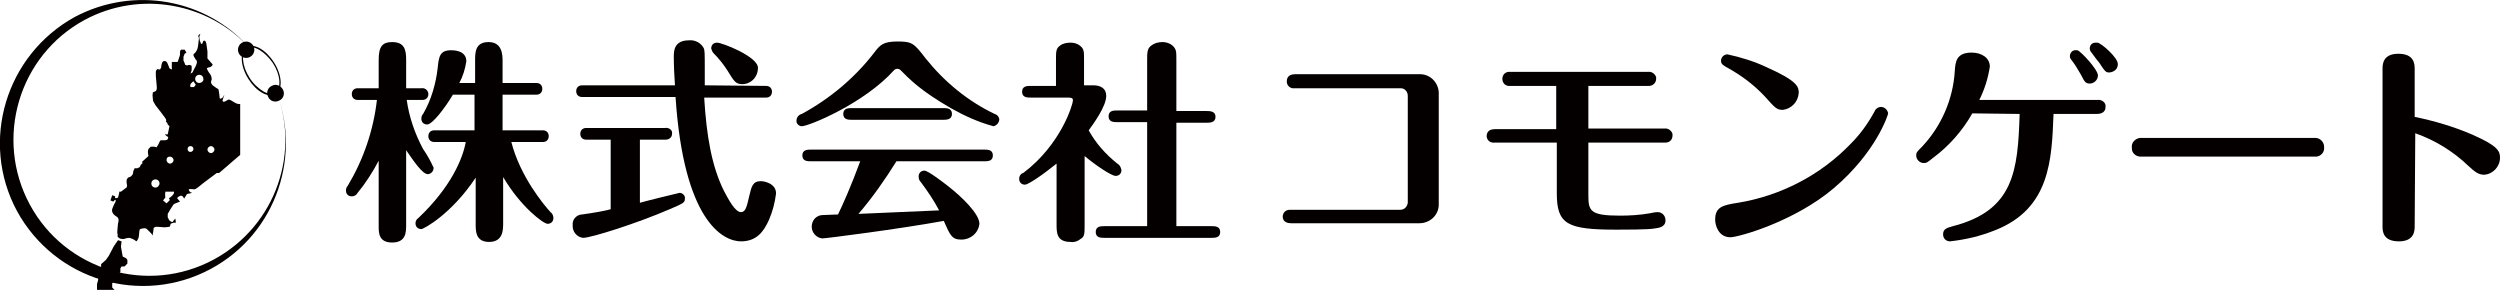
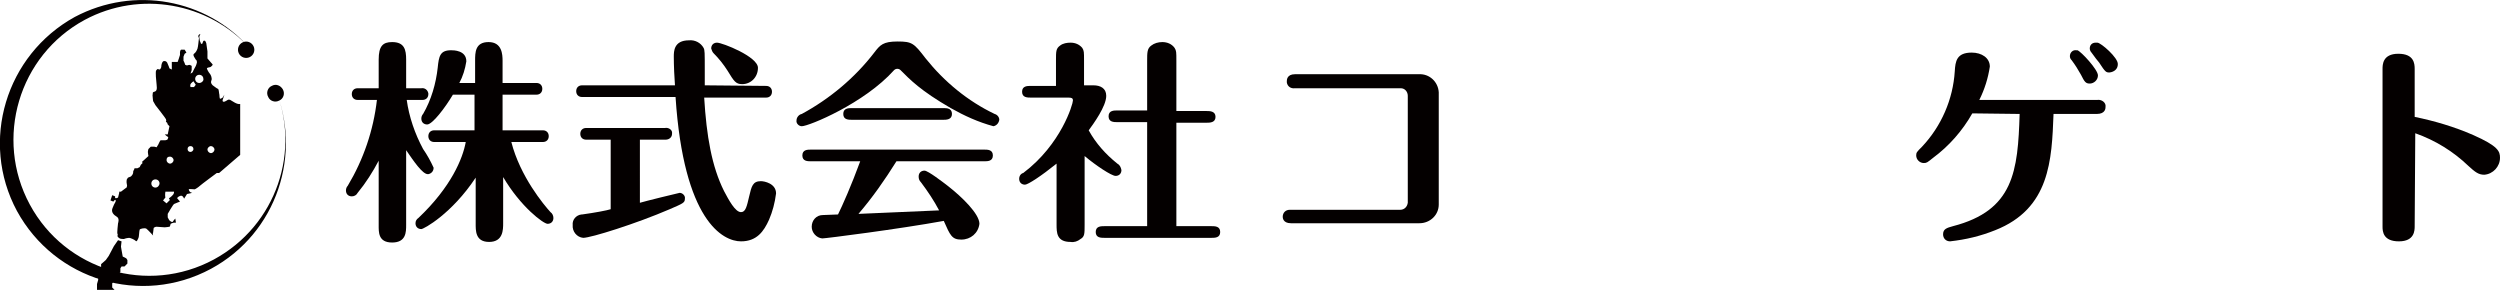
<svg xmlns="http://www.w3.org/2000/svg" version="1.1" x="0px" y="0px" viewBox="0 0 427.8 49.6" style="enable-background:new 0 0 427.8 49.6;" xml:space="preserve">
  <style type="text/css">
	.st0{fill:#040000;}
</style>
  <g id="レイヤー_1">
    <title>名称未設定-1</title>
    <path class="st0" d="M46.9,14.7c4.8,11,0.4,23.9-10.3,29.7C25.3,50.5,11.2,46.3,5.1,35S3.2,9.5,14.5,3.4C24-1.7,35.6,0.5,42.6,8.1   l0,0C35.3-0.1,23-2.5,12.8,2.9C1,9.4-3.5,24.2,2.9,36.1C9.4,48,24.2,52.4,36.1,46C47.4,39.9,51.9,26.2,46.9,14.7L46.9,14.7z" />
    <ellipse transform="matrix(0.896 -0.444 0.444 0.896 0.627 19.589)" class="st0" cx="42.1" cy="8.5" rx="1.4" ry="1.4" />
    <path class="st0" d="M48.4,15.3c0.4,0.7,0.1,1.6-0.6,1.9c-0.7,0.4-1.6,0.1-1.9-0.6c-0.4-0.7-0.1-1.6,0.6-1.9c0,0,0,0,0,0   C47.2,14.3,48,14.6,48.4,15.3z" />
-     <path class="st0" d="M46.3,16.3c-0.4,0-0.9-0.1-1.4-0.4c-0.9-0.5-1.7-1.3-2.4-2.4c-1.4-2.2-1.5-4.6-0.3-5.4h0   c1.2-0.8,3.3,0.4,4.7,2.6s1.5,4.6,0.3,5.4C47,16.2,46.7,16.3,46.3,16.3z M42.3,8.3c-1.1,0.7-0.9,3,0.4,5c0.6,1,1.5,1.8,2.3,2.3   c0.8,0.5,1.6,0.5,2.1,0.2c1.1-0.7,0.9-3-0.4-5C45.3,8.8,43.4,7.6,42.3,8.3L42.3,8.3z" />
    <path class="st0" d="M16.6,49.6h3l-0.4-0.4l0-0.7l0.6-0.9c0,0,0.8-1,0.8-1.1c0,0,0-0.6,0-0.6l0.2-0.3h0.5l0.5-0.5v-0.6l-0.2-0.3   L21,43.9l-0.2-1.1l-0.1-0.6l0.1-0.9l-0.6-0.2l-0.7,1l-0.9,1.7l-0.5,0.7l-0.8,0.7l0,0.8l-0.5,1.4v0.5l-0.2,0.7V49.6z" />
    <path class="st0" d="M39.4,17.1c-0.4-0.2-0.6,0.2-1,0.3c-0.4,0.1-0.3-0.3-0.3-0.3l0.3-0.9l-0.3,0.5c0,0-0.3,0.2-0.4,0.2   c-0.2,0-0.1-0.7-0.2-0.9c0-0.2-0.1-0.8-0.2-0.8s-0.5-0.3-0.9-0.6c-0.4-0.4-0.3-0.7-0.2-0.9c0.1-0.3-0.1-0.9-0.3-1.1   c-0.2-0.2-0.5-0.8-0.5-0.9s0.4-0.2,0.5-0.2c0.2,0,0.5-0.4,0.5-0.4c0-0.1-0.3-0.4-0.3-0.4s-0.5-0.6-0.6-0.7c0-0.1,0-1.1,0-1.2   c0-0.1-0.2-1.4-0.2-1.4S35.2,7.1,35.1,7s-0.3,0-0.3,0l-0.2,0.5c0,0-0.2,0-0.2,0C34.4,7.4,34.2,7,34.2,7s-0.1-0.6-0.1-0.7   s0.2-0.5,0.2-0.5s0,0-0.2,0.1c-0.2,0.1-0.2,0.4-0.1,0.5c0.1,0.1,0,0.4,0,0.5c0,0-0.1,1.1-0.2,1.4s-0.3,0.7-0.6,0.9s0.2,0.8,0.3,1   c0.2,0.1,0.2,0.4,0.2,0.5s-0.2,0.6-0.2,0.6s-0.5,0.9-0.5,1s-0.4,0.3-0.4,0.3l0.2-0.6c0,0,0-0.6,0-0.7c0-0.1-0.4-0.2-0.4-0.2   c-0.1,0-0.4,0.1-0.4,0.1l-0.3-0.1c0,0-0.2-0.6-0.3-0.7c0-0.2,0-0.7,0-0.7l0.2-0.5l0.3-0.2l-0.3-0.5c0,0-0.5,0-0.6,0   c-0.1,0-0.2,0.3-0.2,0.4c0,0.1,0,0.5,0,0.5c0,0.1-0.4,1.2-0.4,1.2h-1v1.3l-0.4-0.2c0,0-0.2-0.6-0.4-1c-0.2-0.3-0.5-0.3-0.7-0.2   c-0.2,0.2-0.3,0.6-0.3,0.9c0,0.2-0.2,0.5-0.3,0.5s-0.3-0.1-0.3-0.1s-0.2,0.1-0.3,0.3c-0.1,0.3,0,1.6,0.1,2.4c0.1,0.8,0,1.1-0.4,1.2   c-0.4,0.1-0.2,0.3-0.3,0.6c0,0.2,0.1,1,0.1,1l0.4,0.7c0,0,1.8,2.3,1.8,2.4c0,0.1,0.1,0.3,0,0.4c-0.1,0,0.2,0.2,0.2,0.2l0.1,0.3   l0.3,0.3L28.7,23h-0.5c0,0,0.3,0.3,0.5,0.4s0,0.3,0,0.4S28.4,24,28.3,24c-0.1,0-0.4,0-0.4,0s-0.4,0-0.4,0c-0.1,0-0.4,0.7-0.4,0.7   l-0.3,0.5l-0.4-0.1h-0.6l-0.4,0.4c0,0-0.1,0.3-0.1,0.5s0.1,0.7,0.1,0.7l-1.1,1l0.1,0.2l-0.3,0.3l-0.2,0.4l-0.4,0.2h-0.5L23,28.9   c0,0-0.2,0.4-0.2,0.4s0,0.4-0.1,0.5c0,0.1-0.3,0.4-0.3,0.4l-0.5,0.2l-0.2,0.3c0,0-0.1,0.4,0,0.8s0,0.3,0,0.5c0,0.1-0.2,0.2-0.2,0.2   l-0.8,0.6h-0.3L20.4,33l-0.2,0.8L20,33.9l-0.3,0l0-0.3l-0.5-0.2l-0.3,0.9l0.5,0.2c0,0,0.2-0.3,0.3-0.3s0.1,0,0.1,0.2   c0,0.2-0.2,0.3-0.5,1.1c-0.4,0.8,0.2,1.3,0.7,1.6c0.5,0.3,0.2,1.1,0.2,1.1s-0.2,1.7-0.1,1.8c0.1,0.1,0,0.3,0,0.4   c0,0.1,0.3,0.4,0.4,0.4c0.1,0.1,0.7,0.1,0.7,0.1l0.3-0.1c0,0,0.4-0.1,0.6-0.1c0.2,0,0.9,0.3,1.1,0.5c0.2,0.3,0.4-0.3,0.5-0.5   s0.1-1.1,0.2-1.4c0.1-0.2,0.9-0.3,1.1-0.2c0.2,0.1,1.2,1.2,1.2,1.2s-0.1-0.4,0-0.5c0-0.1,0.1-0.8,0.1-0.8s0.2-0.2,0.5-0.2   c0.3,0,1,0.1,1.4,0.1c0.3,0,0.7-0.1,0.8-0.1c0.1,0,0.2-0.5,0.2-0.5s0.4-0.2,0.6-0.2c0.1,0,0.3,0,0.3,0l-0.1-0.7   c0,0-0.3,0.3-0.4,0.5s-0.4,0-0.5-0.1c-0.1,0-0.3-0.4-0.4-0.6c0-0.1,0-0.6,0-0.6s0.9-1.6,1.1-1.7s1-0.4,1-0.4l-0.5-0.6   c0,0,0.2-0.3,0.6-0.4s0.6,0.5,0.6,0.5l0.5-0.8l0.9-0.2c0,0-0.1,0-0.3-0.1c-0.2-0.1-0.3-0.4-0.3-0.5s0.9,0,1,0s0.7-0.4,0.9-0.6   c0.2-0.2,2.9-2.2,2.9-2.2h0.4l3.6-3.1v-8.7C40.5,17.9,39.8,17.3,39.4,17.1z M26.6,32.1c-0.4,0-0.7-0.3-0.7-0.7   c0-0.4,0.3-0.7,0.7-0.7c0.4,0,0.7,0.3,0.7,0.7C27.3,31.7,27,32.1,26.6,32.1z M29.1,26.8c0.3,0,0.6,0.3,0.6,0.6   c0,0.3-0.3,0.6-0.6,0.6c-0.3,0-0.6-0.3-0.6-0.6C28.5,27,28.7,26.8,29.1,26.8z M29.7,33.2c0,0-0.2,0.3-0.6,0.6c-0.4,0.2,0,0.4,0,0.4   l-0.6,0.6l-0.6-0.5l0.4-0.5c0,0-0.1-0.4,0-1c0,0,1.2,0,1.4,0C29.9,32.7,29.7,33.2,29.7,33.2z M32.6,26c-0.3,0-0.5-0.2-0.5-0.5   s0.2-0.5,0.5-0.5s0.5,0.2,0.5,0.5S32.8,26,32.6,26z M33.2,14.9h-0.6c0,0-0.1-0.3,0-0.5s0.5-0.5,0.5-0.5l0.4,0.6L33.2,14.9z    M34.1,14.2c-0.4,0-0.7-0.3-0.7-0.7c0-0.4,0.3-0.7,0.7-0.7c0.4,0,0.7,0.3,0.7,0.7C34.9,13.8,34.5,14.2,34.1,14.2z M36.1,26.2   c-0.3,0-0.6-0.3-0.6-0.6s0.3-0.6,0.6-0.6s0.6,0.3,0.6,0.6S36.4,26.2,36.1,26.2z" />
    <path class="st0" d="M69.6,17.1c0.4,2.9,1.4,5.8,2.8,8.4c0.7,1,1.3,2.1,1.8,3.2c0,0.6-0.4,1-0.9,1.1c0,0,0,0-0.1,0   c-0.9,0-2.4-2.2-3.7-4.1v12.8c0,1.2,0,3-2.4,3s-2.3-1.8-2.3-3v-11c-1,1.9-2.2,3.8-3.6,5.5c-0.2,0.4-0.6,0.6-1,0.6c-0.6,0-1-0.4-1-1   c0-0.3,0.1-0.6,0.3-0.8c2.7-4.5,4.4-9.5,5-14.7h-3.3c-0.6,0-1-0.4-1-1s0.4-1,1-1h3.6v-4.9c0-2.3,0.7-3,2.3-3c2.1,0,2.4,1.3,2.4,3   v4.9h2.6c0.6-0.1,1.1,0.3,1.2,0.9c0,0,0,0.1,0,0.1c0,0.6-0.4,1-1,1c-0.1,0-0.2,0-0.3,0L69.6,17.1L69.6,17.1z M81.2,22.3v-6.1h-3.7   c-1.3,2.2-3.5,5.1-4.4,5.1c-0.6,0-1-0.4-1-1c0-0.3,0.1-0.6,0.3-0.8c1.4-2.4,2.2-5.2,2.5-7.9c0.2-2,0.4-3,2.3-3c0.4,0,2.6,0,2.6,1.9   c-0.2,1.3-0.6,2.6-1.2,3.7h2.7v-3.8c0-1.4,0-3.2,2.3-3.2s2.4,2.1,2.4,3.2v3.8h5.8c0.6,0,1,0.4,1,1s-0.4,1-1,1h-5.8v6.1h6.9   c0.6,0,1,0.4,1,1s-0.4,1-1,1h-5.4c1.5,5.9,5.6,10.8,6.7,12c0.3,0.2,0.5,0.6,0.5,1c0,0.6-0.4,1-1,1c-0.7,0-4.6-2.9-7.6-8v7.9   c0,1.1,0,3.2-2.4,3.2s-2.3-2-2.3-3.2v-7.8c-4.1,6.2-8.9,8.8-9.3,8.8c-0.6,0-1-0.4-1-1c0-0.4,0.2-0.7,0.5-0.9   c5.6-5.3,7.6-10.2,8.1-13h-5.4c-0.6,0-1-0.4-1-1s0.4-1,1-1L81.2,22.3L81.2,22.3z" />
    <path class="st0" d="M109.5,34.7c0.6-0.2,6.7-1.7,6.8-1.7c0.5,0,1,0.5,0.9,1c0,0.7-0.3,0.8-2.6,1.8c-5.8,2.5-13.5,4.9-14.8,4.9   c-1.1-0.1-1.9-1.1-1.8-2.2c0,0,0,0,0,0c-0.1-0.9,0.6-1.7,1.5-1.8c0,0,0.1,0,0.1,0c2.2-0.3,4.3-0.7,4.9-0.9V23.9h-4.2   c-0.6,0-1-0.4-1-1s0.4-1,1-1h13.5c0.5-0.1,1.1,0.2,1.2,0.7c0,0.1,0,0.2,0,0.3c0,0.6-0.5,1-1.1,1c0,0-0.1,0-0.1,0h-4.3V34.7z    M131.1,14.7c0.6,0,1,0.4,1,1s-0.4,1-1,1h-10.6c0.4,6.6,1.3,11.8,3.4,16c0.8,1.5,1.9,3.6,2.9,3.6c0.8,0,1-1,1.4-2.7   c0.4-1.7,0.6-2.6,2-2.6c0.6,0,2.6,0.4,2.6,2.1c-0.2,1.6-0.6,3.1-1.2,4.5c-0.9,2-2.1,3.7-4.8,3.7c-3.1,0-9.8-3.5-11.2-24.7h-16   c-0.6,0-1-0.4-1-1s0.4-1,1-1h15.9c-0.1-1.2-0.2-3.4-0.2-4.9c0-0.9,0-2.8,2.6-2.8c1-0.1,2,0.4,2.5,1.3c0.2,0.4,0.2,0.7,0.2,3.9v2.5   L131.1,14.7L131.1,14.7z M127,14.4c-1.1,0-1.4-0.5-2.5-2.3c-0.7-1.1-1.5-2.1-2.4-3c-0.2-0.2-0.3-0.5-0.4-0.8c0-0.6,0.4-1,1-1   c0.9,0,7,2.4,7,4.3C129.7,13.2,128.5,14.4,127,14.4L127,14.4z" />
    <path class="st0" d="M170,21.6c-2.6-0.7-5-1.8-7.3-3.1c-5.2-3-7-4.9-8.6-6.5c-0.3-0.3-0.8-0.3-1.1,0c0,0,0,0,0,0   c-5.1,5.7-14.6,9.6-15.8,9.6c-0.5,0-1-0.5-0.9-1c0-0.5,0.4-1,0.9-1.1c4.8-2.6,9.1-6.2,12.4-10.5c1-1.3,1.5-1.9,4-1.9   s2.8,0.3,4.8,2.9c3.2,4,7.2,7.3,11.8,9.5c0.4,0.1,0.8,0.5,0.8,1C170.9,21.1,170.5,21.5,170,21.6z M138.8,27.6c-0.6,0-1.5,0-1.5-1   s0.9-1,1.5-1h29.6c0.6,0,1.5,0,1.5,1s-0.9,1-1.5,1h-15c-2,3.2-4.1,6.2-6.5,9c4.4-0.2,9.3-0.4,13.8-0.6c-0.9-1.7-1.9-3.2-3.1-4.8   c-0.3-0.3-0.4-0.6-0.4-1c0-0.6,0.4-1,1-1c0.6,0,3.2,2,4.1,2.7c2.3,1.8,5.3,4.7,5.3,6.4c-0.2,1.6-1.5,2.7-3.1,2.7   c-1.6,0-1.9-0.7-3-3.2c-7.7,1.4-20.2,3-20.8,3c-1-0.1-1.8-1-1.8-2c0,0,0,0,0,0c0-1.1,0.8-2,1.9-2c0,0,0,0,0,0   c0.4,0,2.2-0.1,2.6-0.1c0.7-1.4,2.3-5,3.8-9.1h-8.4L138.8,27.6z M161.4,18.5c0.6,0,1.5,0,1.5,1s-1,1-1.5,1h-15.6   c-0.6,0-1.5,0-1.5-1s0.9-1,1.5-1H161.4z" />
    <path class="st0" d="M187.1,14.6c1.2,0,2.2,0.5,2.2,1.8c0,1.8-2.2,4.8-3,5.9c1.2,2.2,2.9,4.1,4.9,5.7c0.4,0.2,0.6,0.6,0.7,1.1   c0,0.6-0.4,1-1,1c-0.7,0-3.4-1.8-5.3-3.4v11.8c0,1.5,0,2-0.7,2.4c-0.5,0.4-1.1,0.6-1.7,0.5c-2.4,0-2.4-1.6-2.4-3V28   c-2.6,2.1-4.9,3.6-5.4,3.6c-0.6,0-1-0.4-1-1c0-0.5,0.3-0.9,0.7-1c6.5-4.9,8.5-11.8,8.5-12.4c0-0.4-0.2-0.5-0.8-0.5h-6.4   c-0.6,0-1.5,0-1.5-1s0.9-1,1.5-1h4.3v-4.4c0-1.5,0-2,0.7-2.5c0.5-0.4,1.2-0.5,1.8-0.5c0.8,0,1.5,0.3,2,0.9c0.3,0.5,0.3,0.7,0.3,2.1   v4.3L187.1,14.6L187.1,14.6z M196.3,38.7V20.9h-5.1c-0.6,0-1.5,0-1.5-1s0.9-1,1.5-1h5.1v-8.5c0-1.4,0-2.1,0.7-2.6   c0.5-0.4,1.2-0.6,1.9-0.6c0.8,0,1.6,0.3,2.1,1c0.3,0.5,0.3,0.7,0.3,2.2V19h5.2c0.5,0,1.5,0,1.5,1s-1,1-1.5,1h-5.2v17.7h6   c0.6,0,1.5,0,1.5,1s-0.9,1-1.5,1H189c-0.6,0-1.5,0-1.5-1s0.9-1,1.5-1L196.3,38.7L196.3,38.7z" />
    <path class="st0" d="M242.8,12.7c1.8-0.1,3.3,1.3,3.4,3.1c0,0.1,0,0.1,0,0.2v19c0,1.8-1.5,3.2-3.3,3.2c0,0-0.1,0-0.1,0h-21.9   c-1.4,0-1.4-1-1.4-1.1c0-0.7,0.5-1.2,1.2-1.2c0.1,0,0.2,0,0.3,0h18.6c0.7,0,1.2-0.5,1.3-1.2c0,0,0,0,0-0.1V16.4   c0-0.7-0.5-1.3-1.2-1.3c0,0,0,0-0.1,0h-18c-0.7,0.1-1.3-0.3-1.4-1c0-0.1,0-0.1,0-0.2c0-0.2,0-1.2,1.4-1.2L242.8,12.7L242.8,12.7z" />
-     <path class="st0" d="M255.8,24.4c-0.7,0.1-1.3-0.3-1.4-1c0,0,0-0.1,0-0.1c0-0.2,0-1.2,1.4-1.2h10.5v-7.4h-7.8   c-0.7,0.1-1.3-0.3-1.4-1c-0.1-0.7,0.3-1.3,1-1.4c0.1,0,0.3,0,0.4,0H282c0.6-0.1,1.2,0.3,1.4,0.9c0,0.1,0,0.2,0,0.3   c0,0.7-0.6,1.2-1.2,1.2c-0.1,0-0.1,0-0.2,0h-10.2V22h13c0.6-0.1,1.2,0.3,1.4,0.9c0,0.1,0,0.2,0,0.3c0,0.7-0.5,1.2-1.2,1.2   c-0.1,0-0.1,0-0.2,0h-13v9c0,2.7,0.3,3.5,5.4,3.5c1.7,0,3.4-0.1,5.1-0.4c0.5-0.1,0.9-0.2,1.4-0.2c0.7,0,1.3,0.6,1.3,1.4   c0,0,0,0,0,0c0,1.2-1.2,1.3-1.9,1.4c-1,0.2-5.1,0.2-6.5,0.2c-8.4,0-10.2-0.9-10.2-6.2v-8.7H255.8z" />
-     <path class="st0" d="M297.4,34.7c7.3-1.2,14.1-4.7,19.3-10.1c1.6-1.6,2.9-3.4,4-5.4c0.2-0.5,0.6-0.9,1.2-0.9c0.6,0,1.1,0.5,1.2,1.1   c0,0.2-2,6.6-9.3,12.8c-6.7,5.7-16.3,8.4-17.7,8.4c-2,0-2.6-2-2.6-3C293.5,35.4,294.8,35.1,297.4,34.7z M301.9,16.4   c-1.8-1.9-3.8-3.4-6.1-4.7c-0.9-0.5-1.3-0.7-1.3-1.3c0-0.6,0.5-1.1,1.1-1.1c2.3,0.5,4.6,1.2,6.7,2.2c5.4,2.4,5.5,3.4,5.5,4.4   c-0.1,1.5-1.2,2.7-2.7,2.9C304,18.8,303.8,18.5,301.9,16.4L301.9,16.4z" />
    <path class="st0" d="M337.5,19.4c-1.7,3-4,5.6-6.7,7.6c-1,0.8-1.1,0.9-1.6,0.9c-0.7,0-1.3-0.6-1.3-1.3c0-0.5,0.1-0.6,1-1.5   c3.3-3.5,5.3-8.1,5.6-12.9c0.1-1.7,0.3-3.2,2.9-3.2c1.7,0,3.1,0.9,3.1,2.4c-0.3,2-0.9,3.9-1.8,5.7h20.2c0.6-0.1,1.3,0.3,1.4,0.9   c0,0.1,0,0.2,0,0.3c0,0.2,0,1.2-1.5,1.2h-7.4c-0.3,7.9-0.6,16.2-10,19.9c-2.5,1-5,1.6-7.7,1.9c-0.7,0-1.2-0.5-1.2-1.2c0,0,0,0,0,0   c0-0.9,0.6-1.1,1.7-1.4c10.4-2.7,11.1-9.4,11.4-19.2L337.5,19.4L337.5,19.4z M359,12.9c0,0.8-0.7,1.4-1.4,1.4   c-0.7,0-0.9-0.3-1.5-1.5c-0.5-0.9-1-1.7-1.6-2.5c-0.2-0.2-0.3-0.4-0.3-0.7c0-0.6,0.5-1.1,1.1-1c0.1,0,0.1,0,0.2,0   C356.1,8.8,359,11.9,359,12.9L359,12.9z M362.4,11c0,0.8-0.6,1.3-1.4,1.4c-0.6,0-0.7,0-1.8-1.7c-0.1-0.1-0.9-1.1-1.3-1.7   c-0.2-0.2-0.3-0.5-0.3-0.7c0-0.6,0.4-1,1-1c0.1,0,0.2,0,0.3,0C359.5,7.3,362.5,9.9,362.4,11L362.4,11z" />
-     <path class="st0" d="M396.2,23.6c0.8,0,1.5,0.7,1.5,1.5c0,0,0,0.1,0,0.1c0.1,0.8-0.5,1.5-1.3,1.6c-0.1,0-0.1,0-0.2,0h-29.9   c-0.8,0-1.5-0.6-1.5-1.4c0-0.1,0-0.1,0-0.2c-0.1-0.8,0.6-1.5,1.4-1.6c0,0,0.1,0,0.1,0L396.2,23.6L396.2,23.6z" />
-     <path class="st0" d="M413.2,38.7c0,0.7,0,2.6-2.7,2.6s-2.8-1.7-2.8-2.5V11.8c0-0.7,0-2.6,2.7-2.6s2.8,1.7,2.8,2.6V20   c3.4,0.7,6.8,1.7,10,3.1c4.3,1.9,4.6,2.8,4.6,3.9c0,1.5-1.2,2.8-2.7,2.9c-1,0-1.6-0.5-2.7-1.5c-2.6-2.5-5.7-4.4-9.1-5.6L413.2,38.7   L413.2,38.7z" />
+     <path class="st0" d="M413.2,38.7c0,0.7,0,2.6-2.7,2.6s-2.8-1.7-2.8-2.5V11.8c0-0.7,0-2.6,2.7-2.6s2.8,1.7,2.8,2.6V20   c3.4,0.7,6.8,1.7,10,3.1c4.3,1.9,4.6,2.8,4.6,3.9c0,1.5-1.2,2.8-2.7,2.9c-1,0-1.6-0.5-2.7-1.5c-2.6-2.5-5.7-4.4-9.1-5.6L413.2,38.7   z" />
  </g>
  <g id="レイヤー_2">
</g>
</svg>